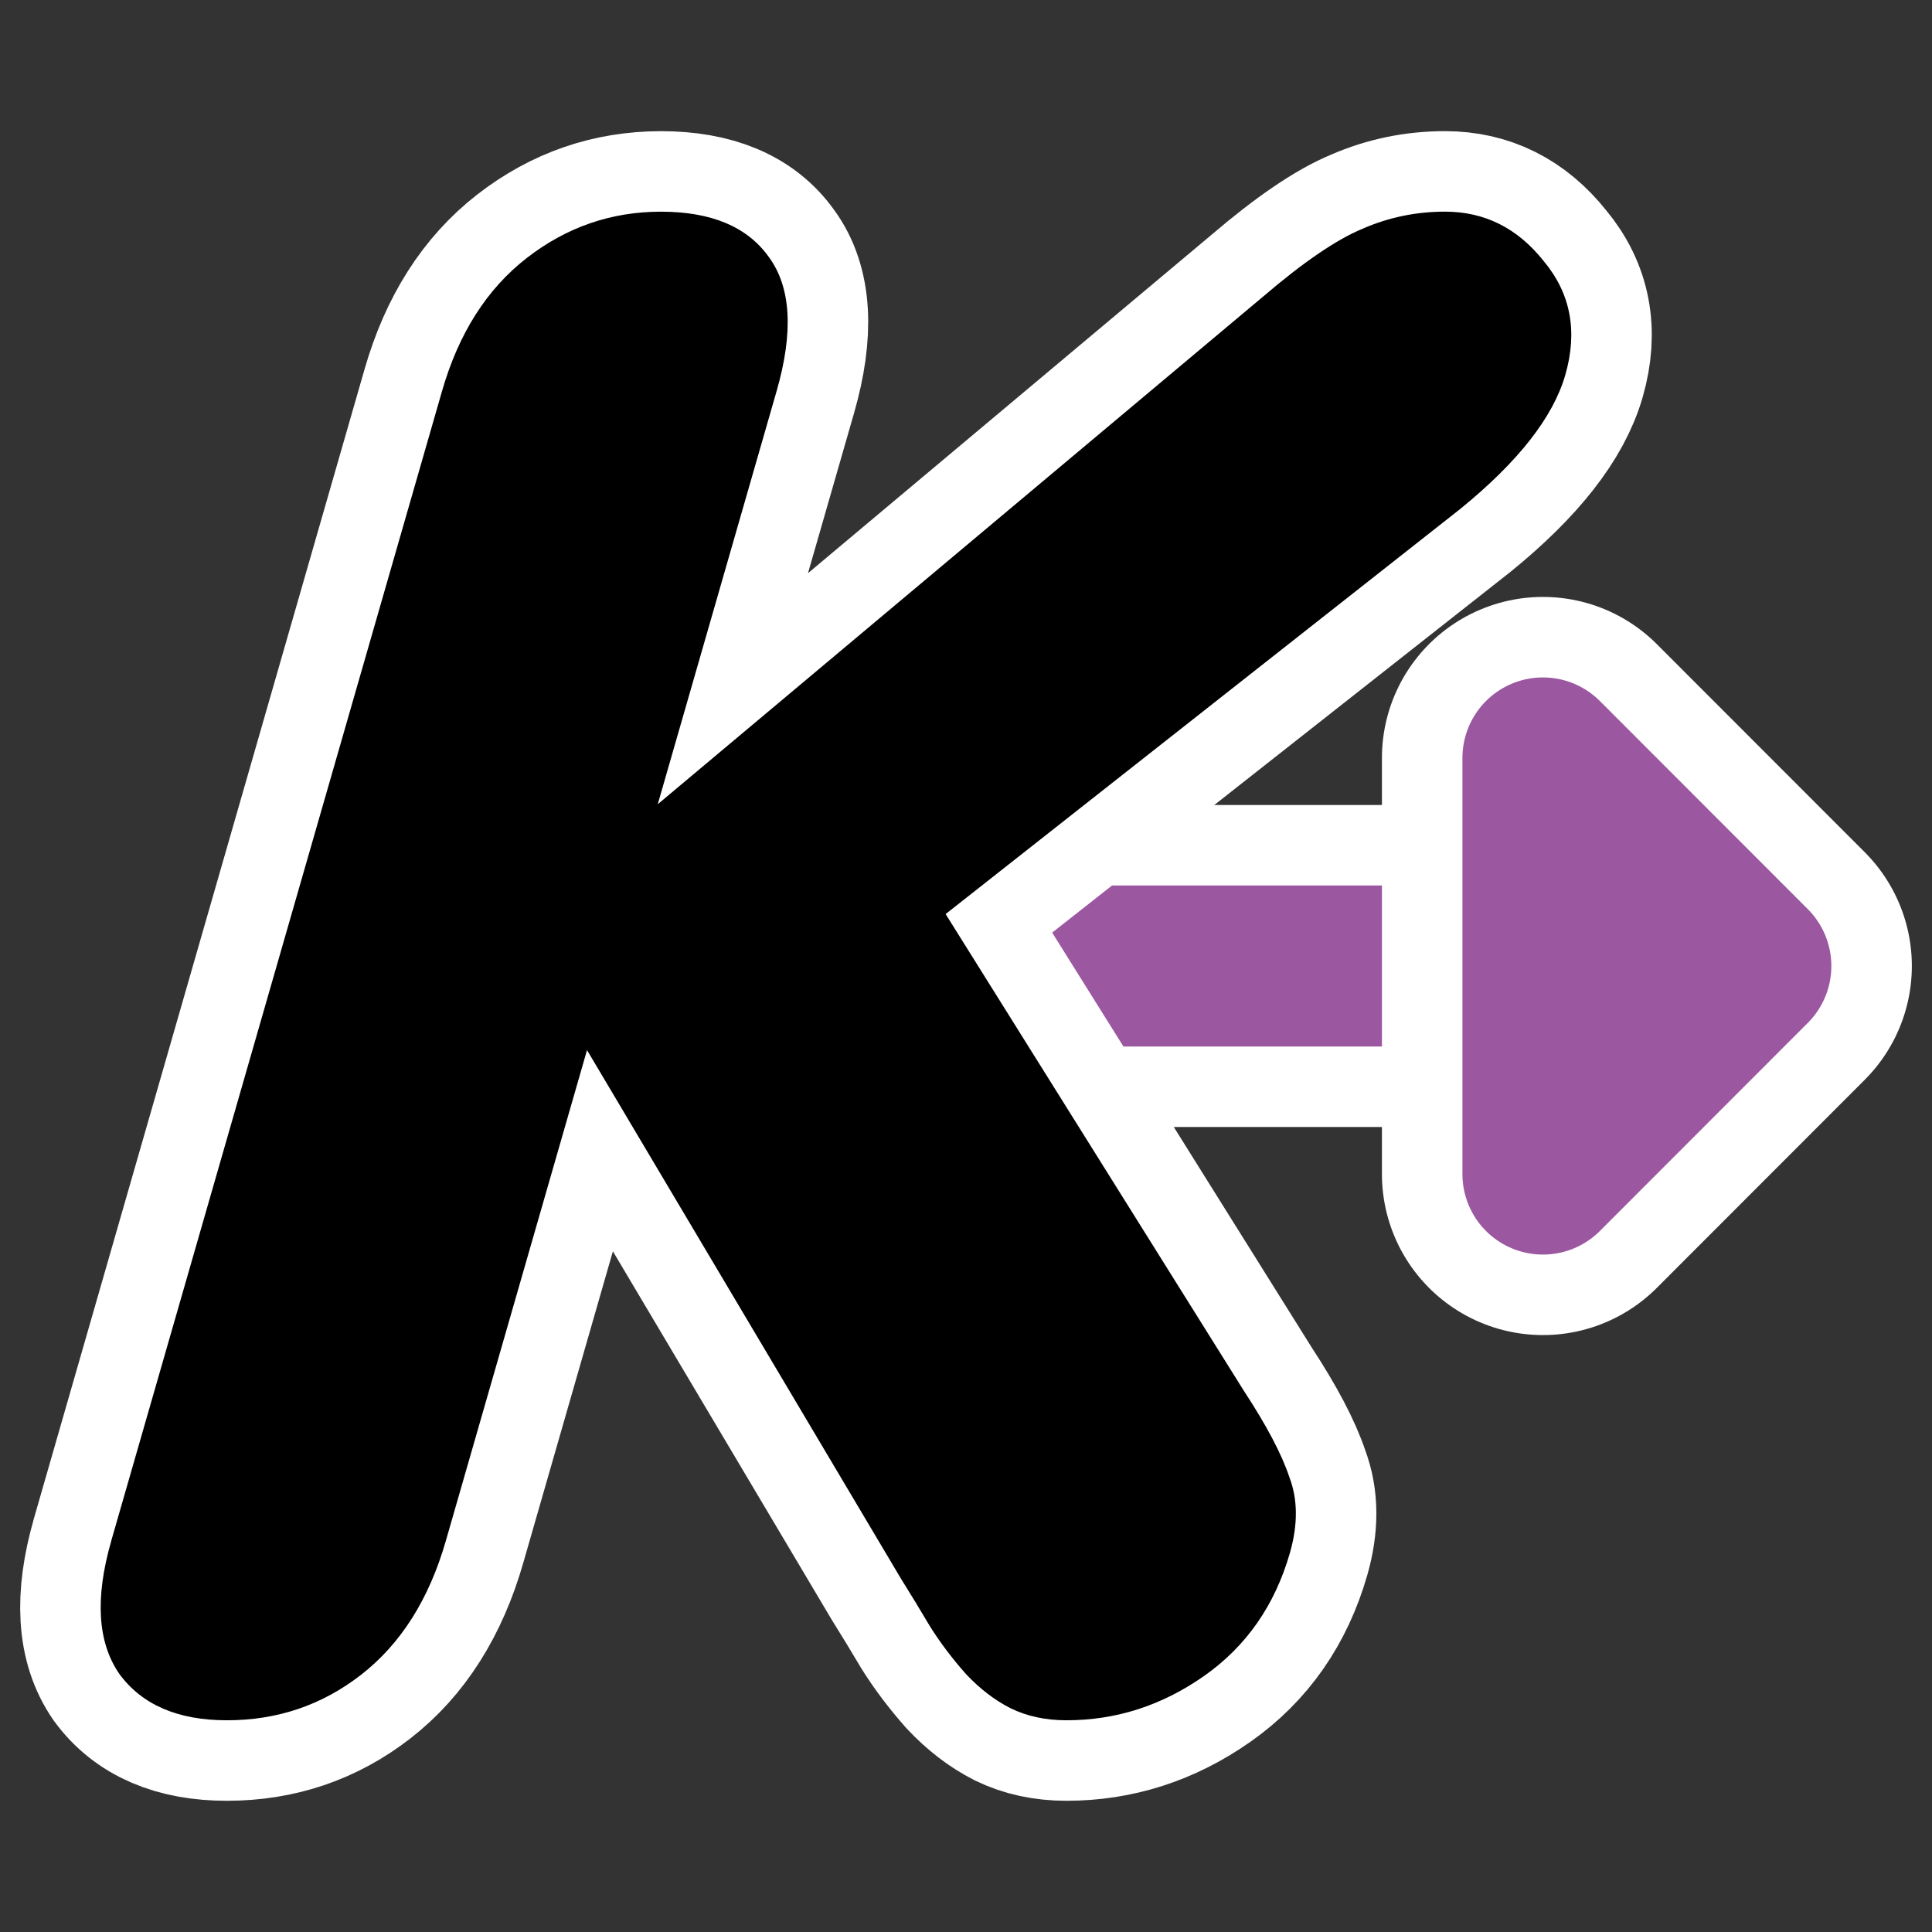
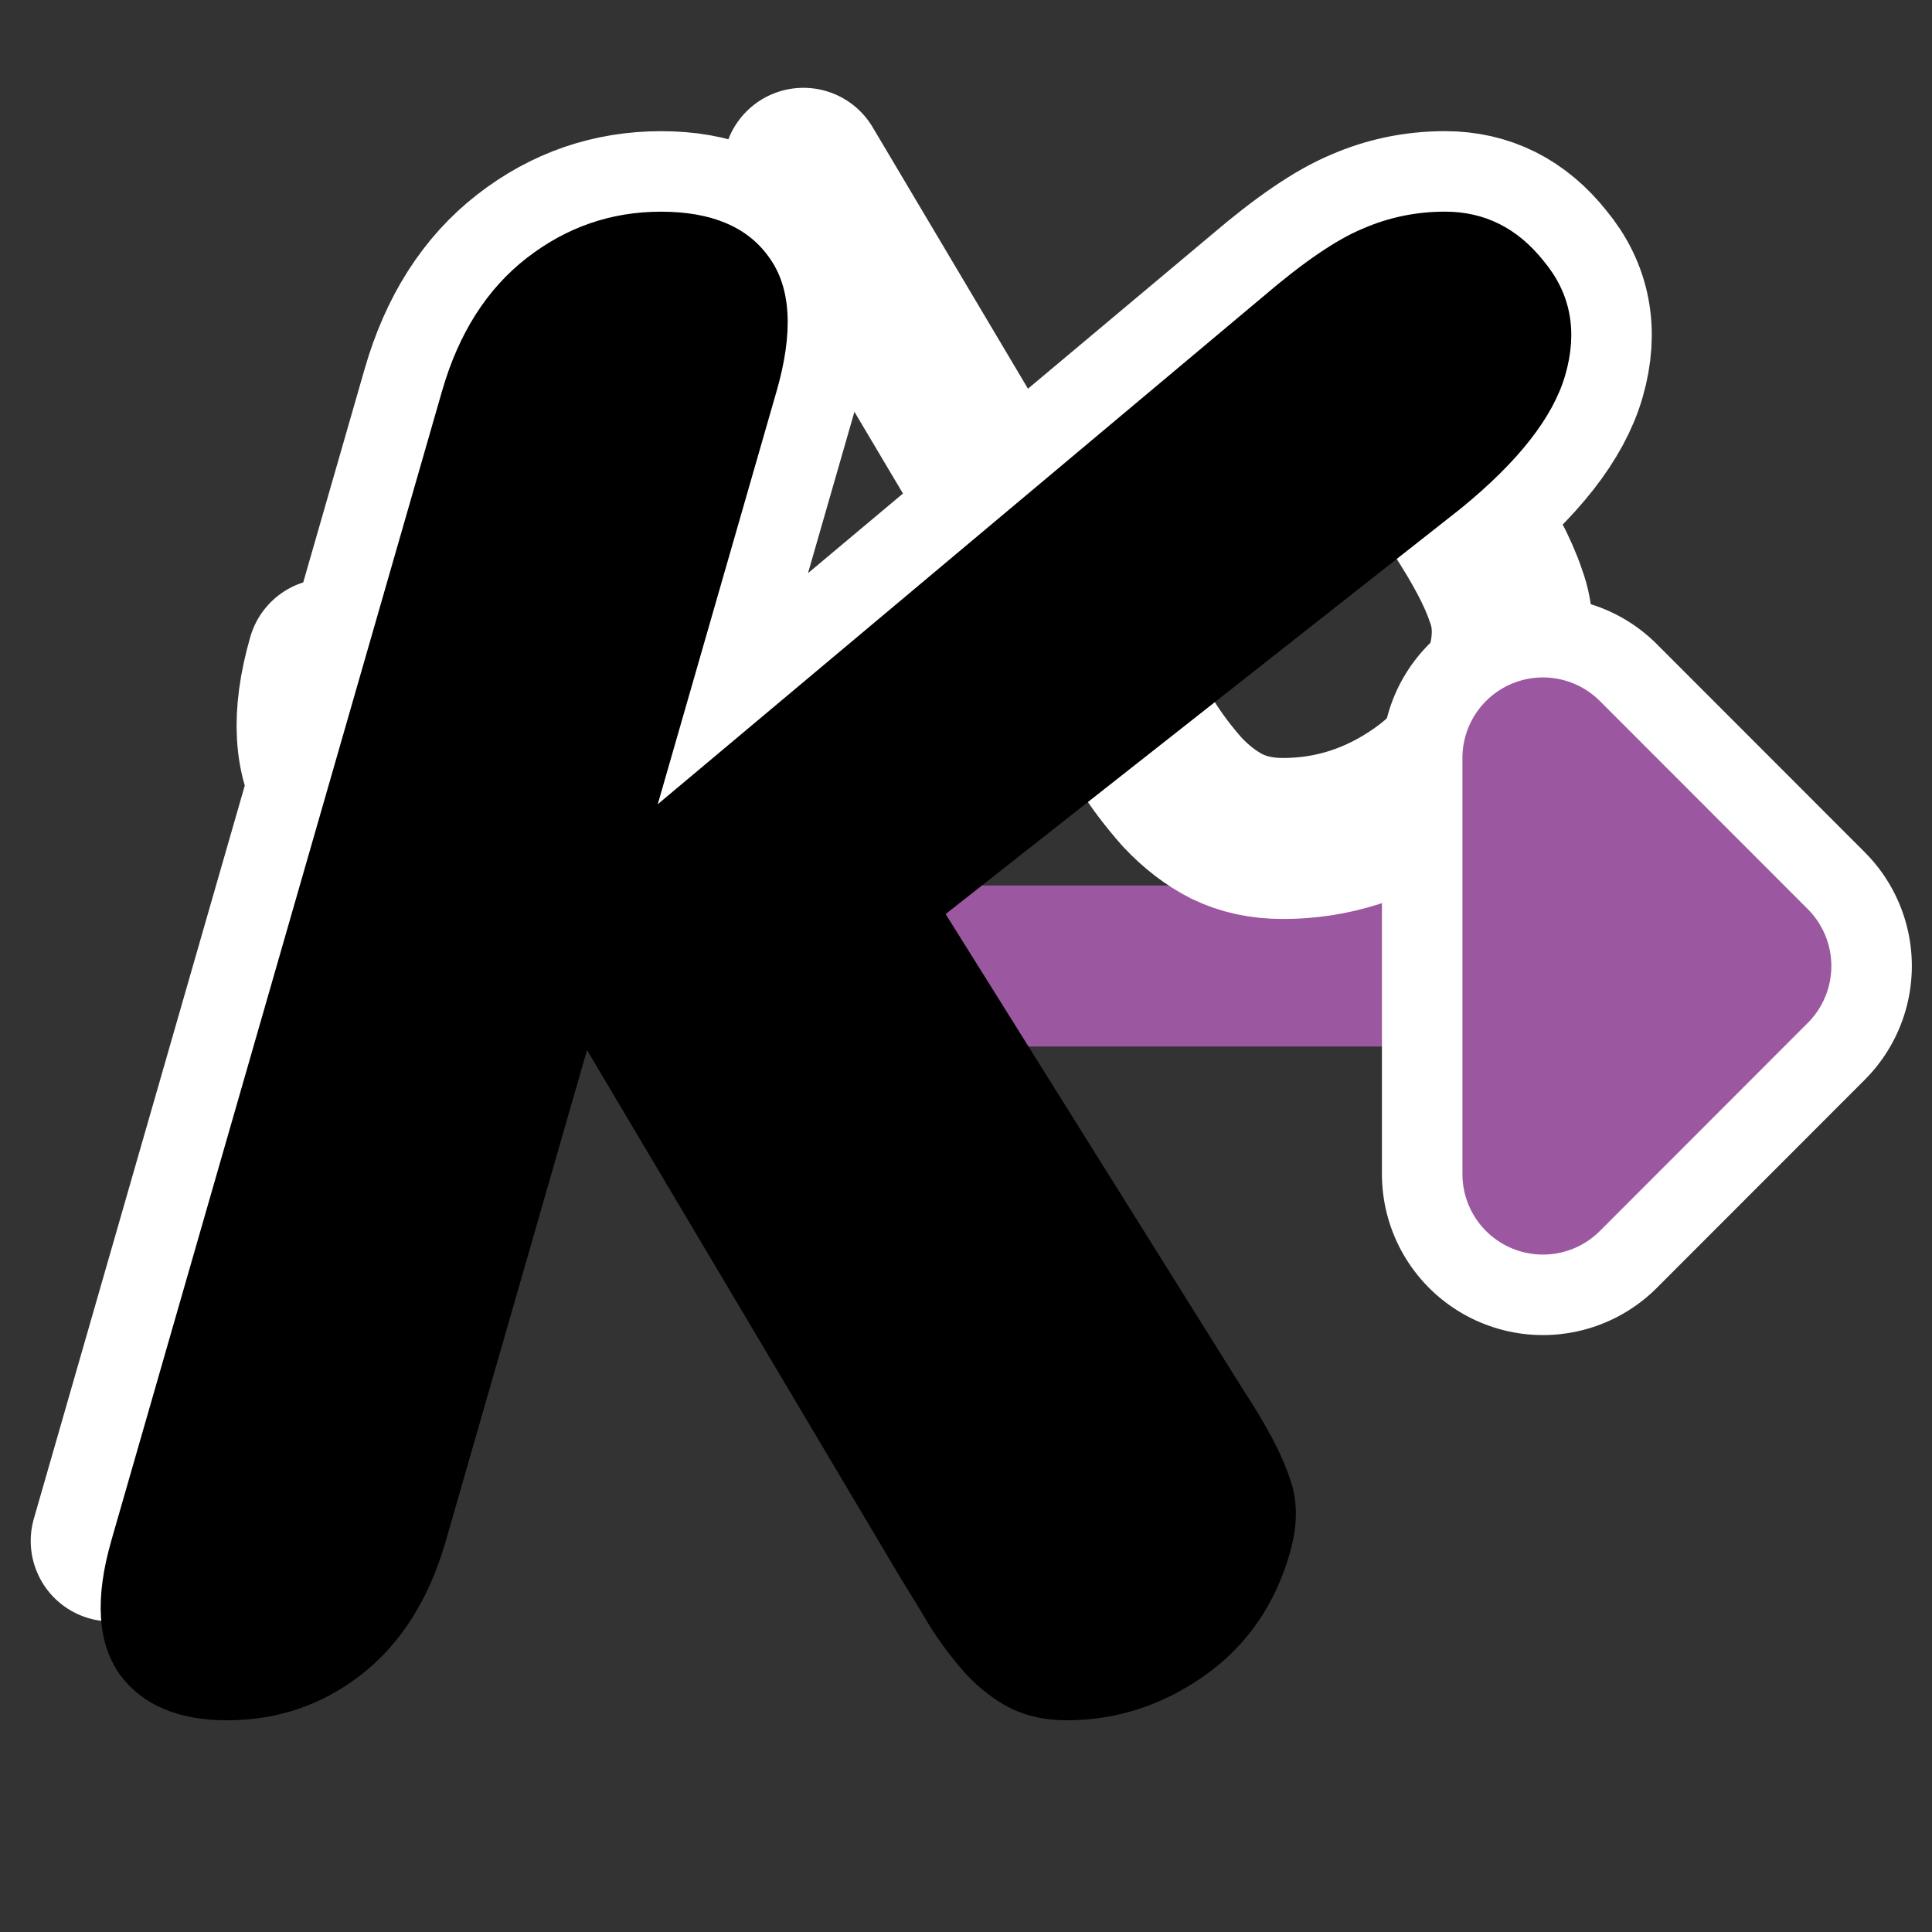
<svg xmlns="http://www.w3.org/2000/svg" xmlns:ns1="http://inkscape.sourceforge.net/DTD/sodipodi-0.dtd" _SVGFile__filename="oldscale/apps/aktion.svg" ns1:version="0.32" version="1.0" viewBox="0 0 60 60">
  <rect x="0" y="0" width="60" height="60" fill="#333333" stroke="none" />
  <ns1:namedview bordercolor="#666666" borderopacity="1.0" pagecolor="#ffffff" />
-   <path d="m47.469 30h-31.86" fill="none" stroke="#fff" stroke-linecap="round" stroke-linejoin="round" stroke-width="10" ns1:nodetypes="cc" />
  <path d="m47.469 30h-28.6" fill="none" stroke="#9b57a0" stroke-linecap="round" stroke-linejoin="round" stroke-width="5" ns1:nodetypes="cc" />
  <path d="m47.917 36.462v-12.924l6.457 6.462-6.457 6.462z" color="#000000" fill="none" stroke="#fff" stroke-linecap="round" stroke-linejoin="round" stroke-width="10" />
-   <path d="m3.454 47.855 10.274-35.71c0.517-1.794 1.393-3.171 2.629-4.131 1.235-0.96 2.625-1.44 4.169-1.44 1.565 0 2.682 0.469 3.351 1.408 0.69 0.939 0.77 2.326 0.242 4.162l-3.692 12.832 18.81-15.774c1.245-1.064 2.27-1.763 3.076-2.097 0.811-0.355 1.665-0.532 2.563-0.532 1.231 0 2.252 0.511 3.064 1.534 0.838 1.002 1.062 2.18 0.672 3.536-0.378 1.315-1.466 2.702-3.263 4.163l-15.982 12.581 9.261 14.804c0.711 1.085 1.183 1.982 1.417 2.691 0.261 0.689 0.265 1.471 0.013 2.348-0.468 1.627-1.356 2.9-2.663 3.818-1.308 0.918-2.733 1.377-4.277 1.377-0.647 0-1.227-0.125-1.739-0.376-0.491-0.25-0.953-0.605-1.384-1.064-0.425-0.48-0.795-0.97-1.11-1.471-0.309-0.521-0.614-1.022-0.914-1.502l-9.741-16.4-4.385 15.242c-0.522 1.815-1.401 3.203-2.637 4.162-1.209 0.939-2.596 1.409-4.161 1.409-1.523 0-2.637-0.48-3.341-1.44-0.678-0.98-0.761-2.358-0.251-4.131" fill="none" stroke="#fff" stroke-linecap="round" stroke-linejoin="round" stroke-width="5" />
+   <path d="m3.454 47.855 10.274-35.71c0.517-1.794 1.393-3.171 2.629-4.131 1.235-0.96 2.625-1.44 4.169-1.44 1.565 0 2.682 0.469 3.351 1.408 0.69 0.939 0.77 2.326 0.242 4.162l-3.692 12.832 18.81-15.774c1.245-1.064 2.27-1.763 3.076-2.097 0.811-0.355 1.665-0.532 2.563-0.532 1.231 0 2.252 0.511 3.064 1.534 0.838 1.002 1.062 2.18 0.672 3.536-0.378 1.315-1.466 2.702-3.263 4.163c0.711 1.085 1.183 1.982 1.417 2.691 0.261 0.689 0.265 1.471 0.013 2.348-0.468 1.627-1.356 2.9-2.663 3.818-1.308 0.918-2.733 1.377-4.277 1.377-0.647 0-1.227-0.125-1.739-0.376-0.491-0.25-0.953-0.605-1.384-1.064-0.425-0.48-0.795-0.97-1.11-1.471-0.309-0.521-0.614-1.022-0.914-1.502l-9.741-16.4-4.385 15.242c-0.522 1.815-1.401 3.203-2.637 4.162-1.209 0.939-2.596 1.409-4.161 1.409-1.523 0-2.637-0.48-3.341-1.44-0.678-0.98-0.761-2.358-0.251-4.131" fill="none" stroke="#fff" stroke-linecap="round" stroke-linejoin="round" stroke-width="5" />
  <path d="m3.454 47.855 10.274-35.71c0.517-1.794 1.393-3.171 2.629-4.131 1.235-0.96 2.625-1.44 4.169-1.44 1.565 0 2.682 0.469 3.351 1.408 0.69 0.939 0.77 2.326 0.242 4.162l-3.692 12.832 18.81-15.774c1.245-1.064 2.27-1.763 3.076-2.097 0.811-0.355 1.665-0.532 2.563-0.532 1.231 0 2.252 0.511 3.064 1.534 0.838 1.002 1.062 2.18 0.672 3.536-0.378 1.315-1.466 2.702-3.263 4.163l-15.982 12.581 9.261 14.804c0.711 1.085 1.183 1.982 1.417 2.691 0.261 0.689 0.265 1.471 0.013 2.348-0.468 1.627-1.356 2.9-2.663 3.818-1.308 0.918-2.733 1.377-4.277 1.377-0.647 0-1.227-0.125-1.739-0.376-0.491-0.25-0.953-0.605-1.384-1.064-0.425-0.48-0.795-0.97-1.11-1.471-0.309-0.521-0.614-1.022-0.914-1.502l-9.741-16.4-4.385 15.242c-0.522 1.815-1.401 3.203-2.637 4.162-1.209 0.939-2.596 1.409-4.161 1.409-1.523 0-2.637-0.48-3.341-1.44-0.678-0.98-0.761-2.358-0.251-4.131" />
  <path d="m47.917 36.462v-12.924l6.457 6.462-6.457 6.462z" color="#000000" fill="#9b57a0" fill-rule="evenodd" stroke="#9b57a0" stroke-linecap="round" stroke-linejoin="round" stroke-width="5" />
</svg>